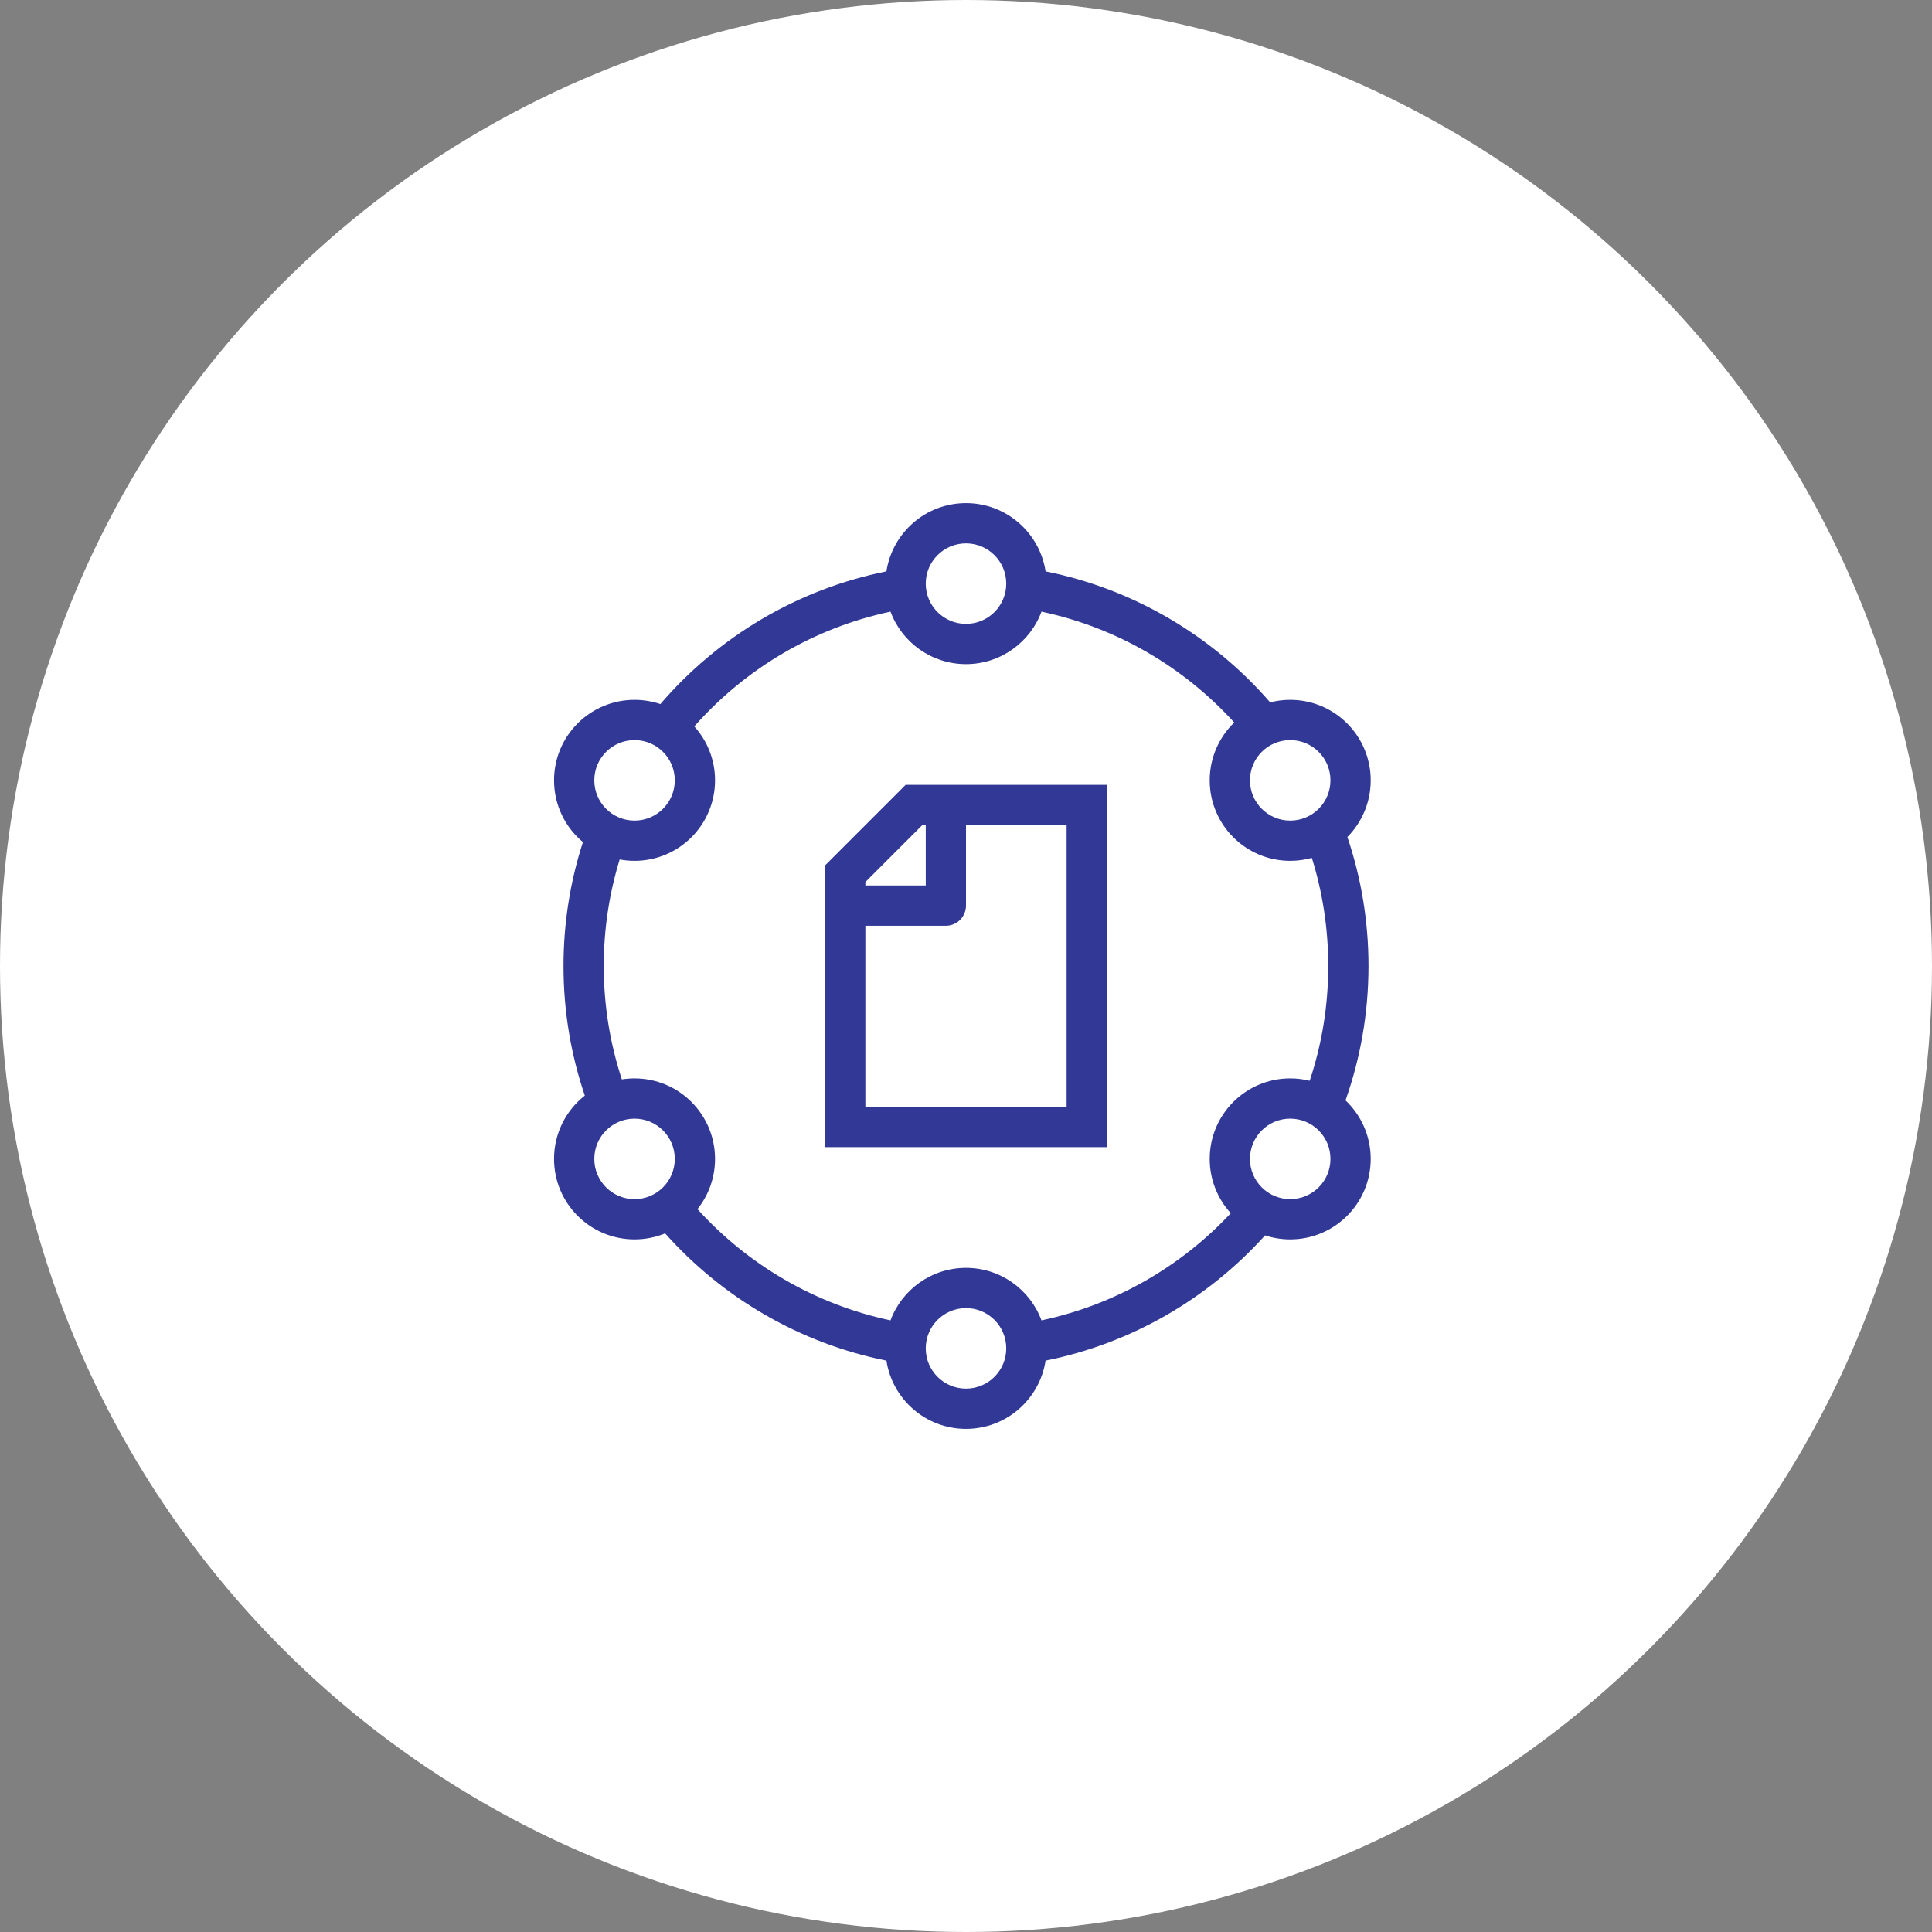
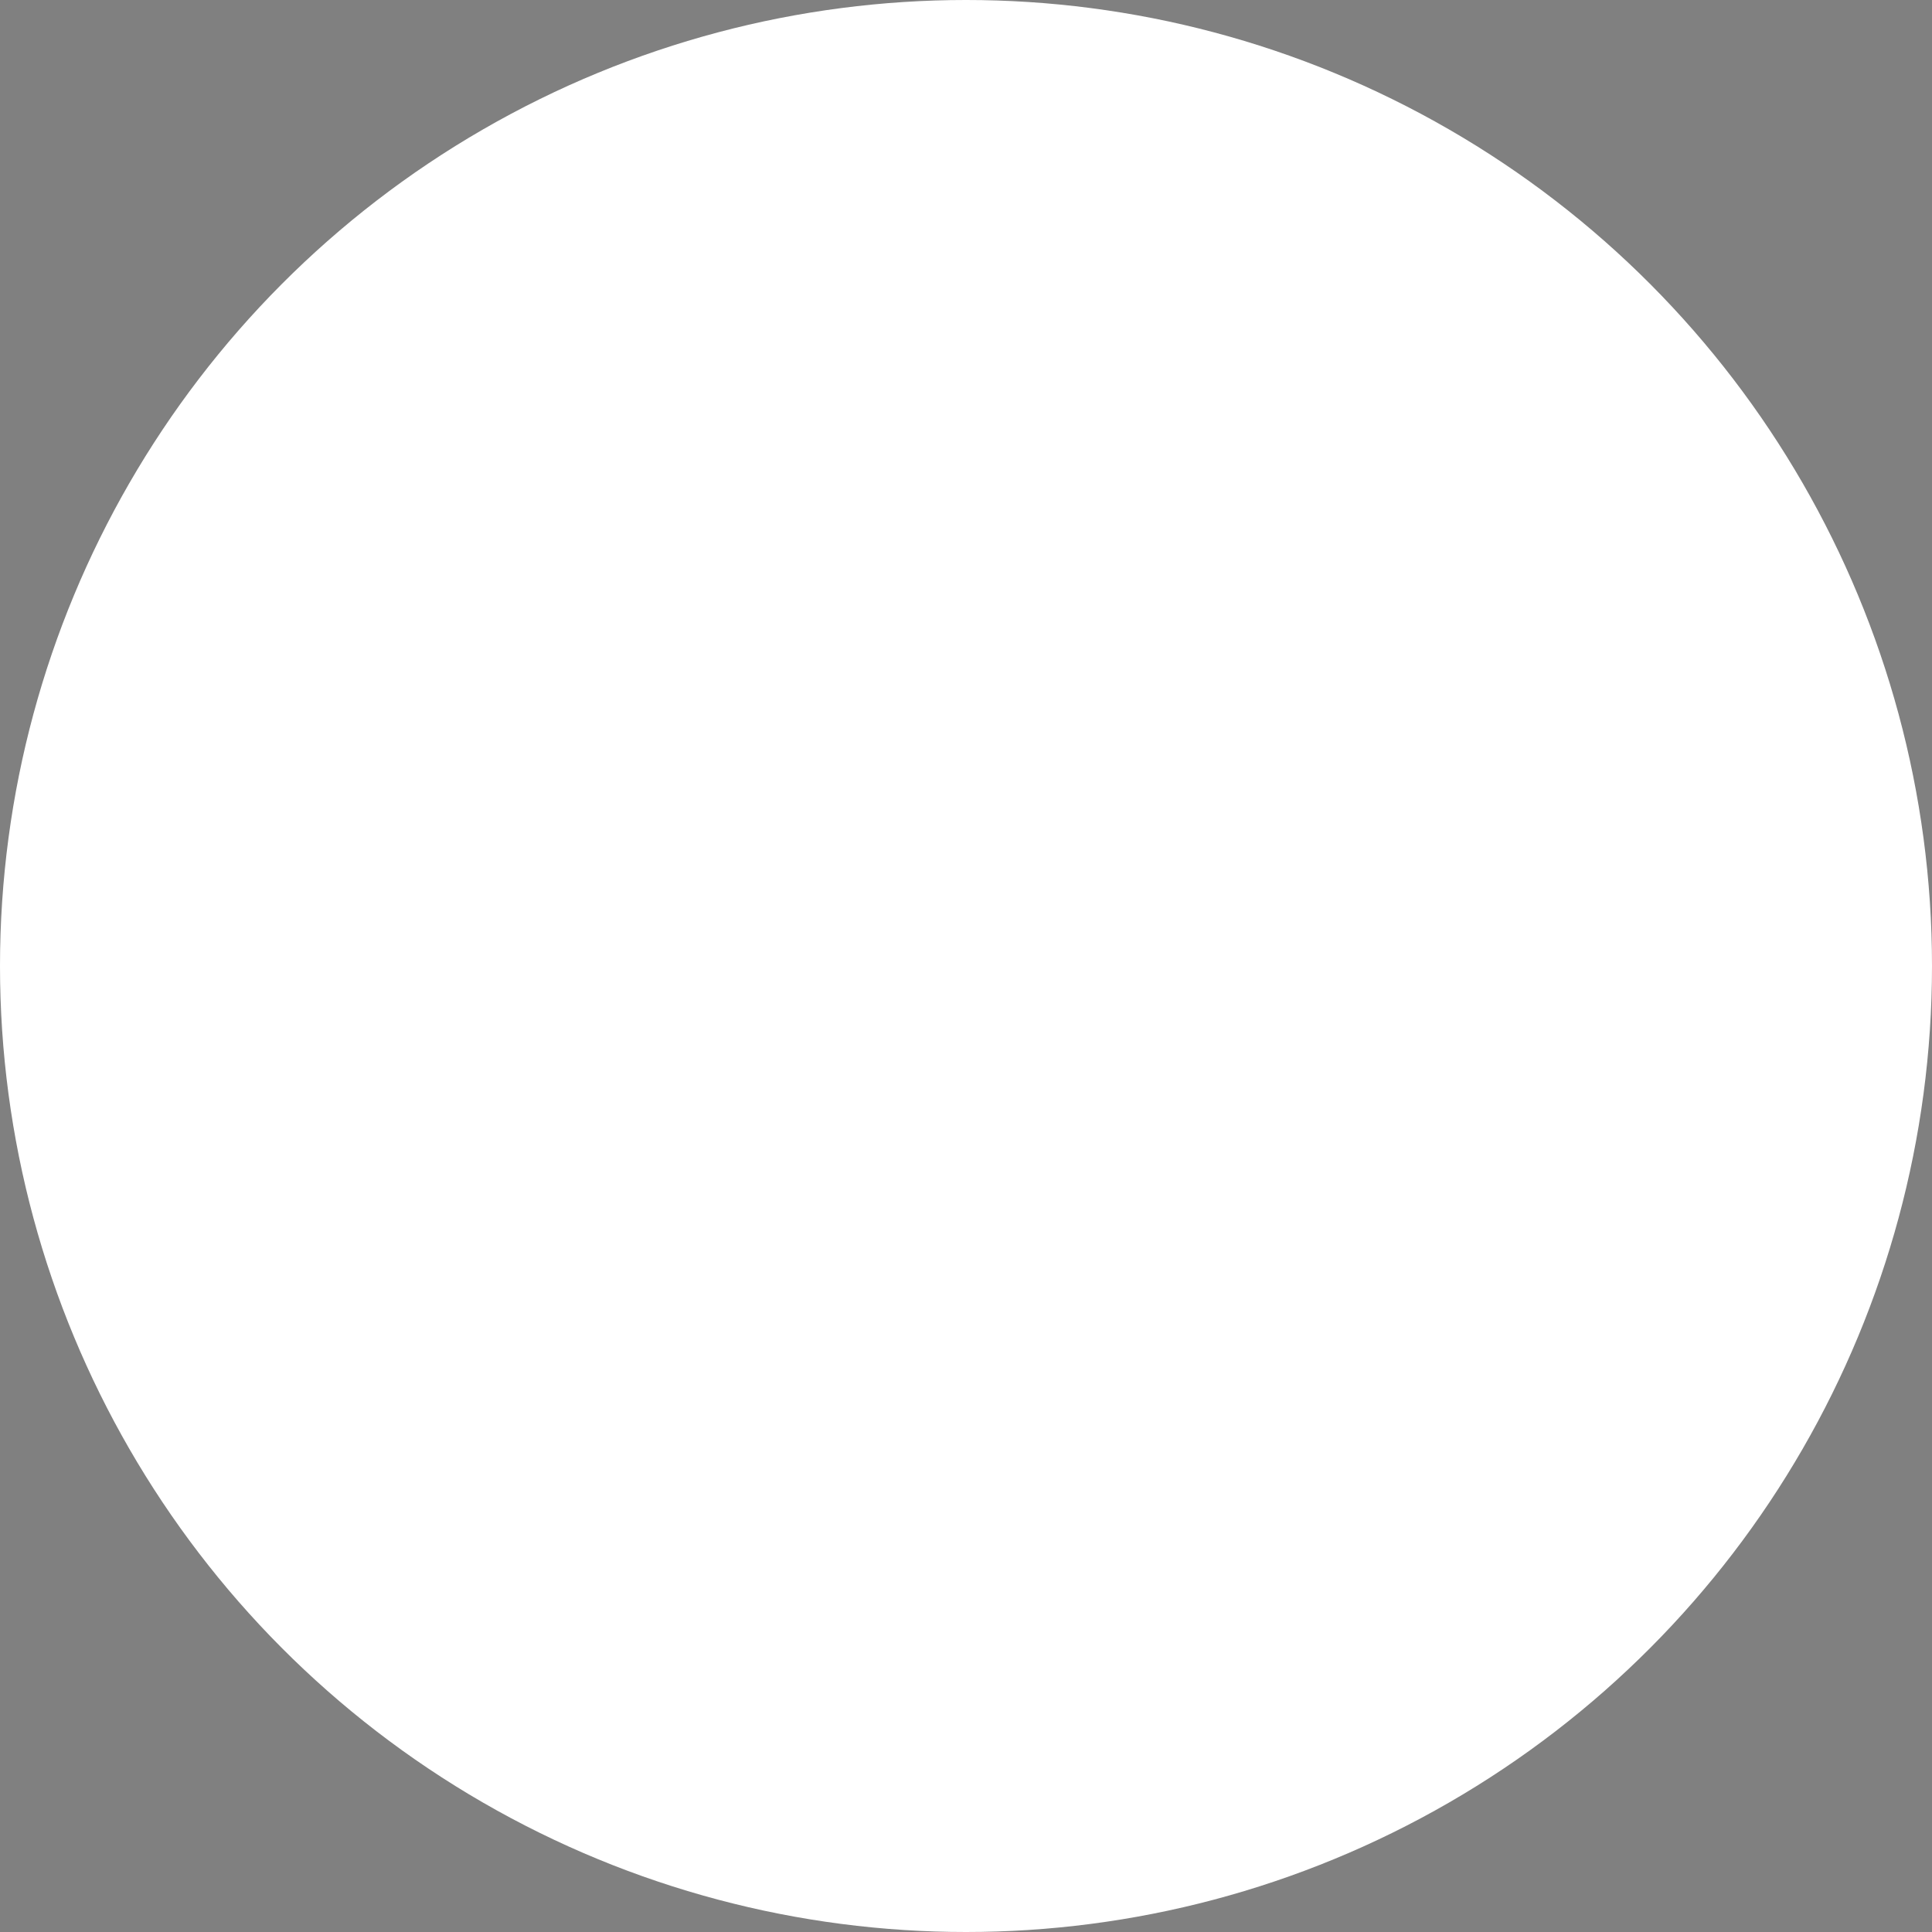
<svg xmlns="http://www.w3.org/2000/svg" width="96" height="96" viewBox="0 0 96 96" fill="none">
  <rect x="0" y="0" width="96" height="96" fill="#808080" stroke="none" />
  <circle cx="48" cy="48" r="48" fill="white" />
-   <path fill-rule="evenodd" clip-rule="evenodd" d="M48 31C49.105 31 50 30.105 50 29C50 27.895 49.105 27 48 27C46.895 27 46 27.895 46 29C46 30.105 46.895 31 48 31ZM51.751 30.392C51.186 31.915 49.72 33 48 33C46.28 33 44.814 31.915 44.249 30.392C40.402 31.207 37.008 33.252 34.499 36.095C35.14 36.804 35.53 37.744 35.53 38.775C35.53 40.984 33.739 42.775 31.53 42.775C31.277 42.775 31.03 42.752 30.791 42.707C30.277 44.38 30 46.158 30 48C30 49.968 30.316 51.862 30.899 53.634C31.105 53.602 31.316 53.585 31.53 53.585C33.739 53.585 35.53 55.376 35.53 57.585C35.53 58.529 35.203 59.397 34.656 60.081C37.149 62.833 40.481 64.81 44.249 65.609C44.814 64.085 46.28 63 48 63C49.72 63 51.186 64.085 51.751 65.609C55.426 64.83 58.686 62.93 61.157 60.284C60.507 59.572 60.11 58.625 60.11 57.585C60.11 55.376 61.901 53.585 64.11 53.585C64.444 53.585 64.768 53.626 65.078 53.703C65.676 51.911 66 49.993 66 48C66 46.129 65.715 44.325 65.185 42.629C64.843 42.724 64.482 42.775 64.11 42.775C61.901 42.775 60.11 40.984 60.11 38.775C60.11 37.647 60.577 36.628 61.328 35.901C58.837 33.159 55.511 31.189 51.751 30.392ZM63.113 34.9C63.432 34.818 63.766 34.775 64.11 34.775C66.319 34.775 68.11 36.566 68.11 38.775C68.11 39.873 67.668 40.868 66.951 41.591C67.631 43.603 68 45.758 68 48C68 50.342 67.597 52.59 66.858 54.678C67.629 55.407 68.11 56.44 68.11 57.585C68.11 59.794 66.319 61.585 64.11 61.585C63.674 61.585 63.254 61.515 62.86 61.386C60.04 64.515 56.245 66.749 51.954 67.609C51.66 69.529 50.002 71 48 71C45.998 71 44.34 69.529 44.046 67.609C39.709 66.74 35.88 64.468 33.05 61.286C32.582 61.479 32.068 61.585 31.53 61.585C29.321 61.585 27.53 59.794 27.53 57.585C27.53 56.308 28.128 55.172 29.059 54.439C28.372 52.419 28 50.253 28 48C28 45.852 28.339 43.784 28.965 41.844C28.088 41.111 27.53 40.008 27.53 38.775C27.53 36.566 29.321 34.775 31.53 34.775C31.979 34.775 32.411 34.849 32.814 34.985C35.664 31.662 39.587 29.285 44.046 28.391C44.34 26.471 45.998 25 48 25C50.002 25 51.661 26.471 51.954 28.391C56.375 29.277 60.269 31.621 63.113 34.9ZM48 69C49.105 69 50 68.105 50 67C50 65.895 49.105 65 48 65C46.895 65 46 65.895 46 67C46 68.105 46.895 69 48 69ZM31.53 36.775C32.635 36.775 33.53 37.67 33.53 38.775C33.53 39.88 32.635 40.775 31.53 40.775C30.425 40.775 29.53 39.88 29.53 38.775C29.53 37.67 30.425 36.775 31.53 36.775ZM66.11 57.585C66.11 56.48 65.215 55.585 64.11 55.585C63.005 55.585 62.11 56.48 62.11 57.585C62.11 58.69 63.005 59.585 64.11 59.585C65.215 59.585 66.11 58.69 66.11 57.585ZM31.53 55.585C32.635 55.585 33.53 56.48 33.53 57.585C33.53 58.69 32.635 59.585 31.53 59.585C30.425 59.585 29.53 58.69 29.53 57.585C29.53 56.48 30.425 55.585 31.53 55.585ZM66.11 38.775C66.11 37.67 65.215 36.775 64.11 36.775C63.005 36.775 62.11 37.67 62.11 38.775C62.11 39.88 63.005 40.775 64.11 40.775C65.215 40.775 66.11 39.88 66.11 38.775ZM53 55L43 55L43 46H47C47.552 46 48 45.552 48 45V41H53L53 55ZM46 44H43V43.828L45.828 41H46V44ZM45 39H46.999L47 39L47.001 39L53 39H55V41L55 55V57H53H43H41V55V45L41 43L45 39Z" fill="#313896" />
</svg>